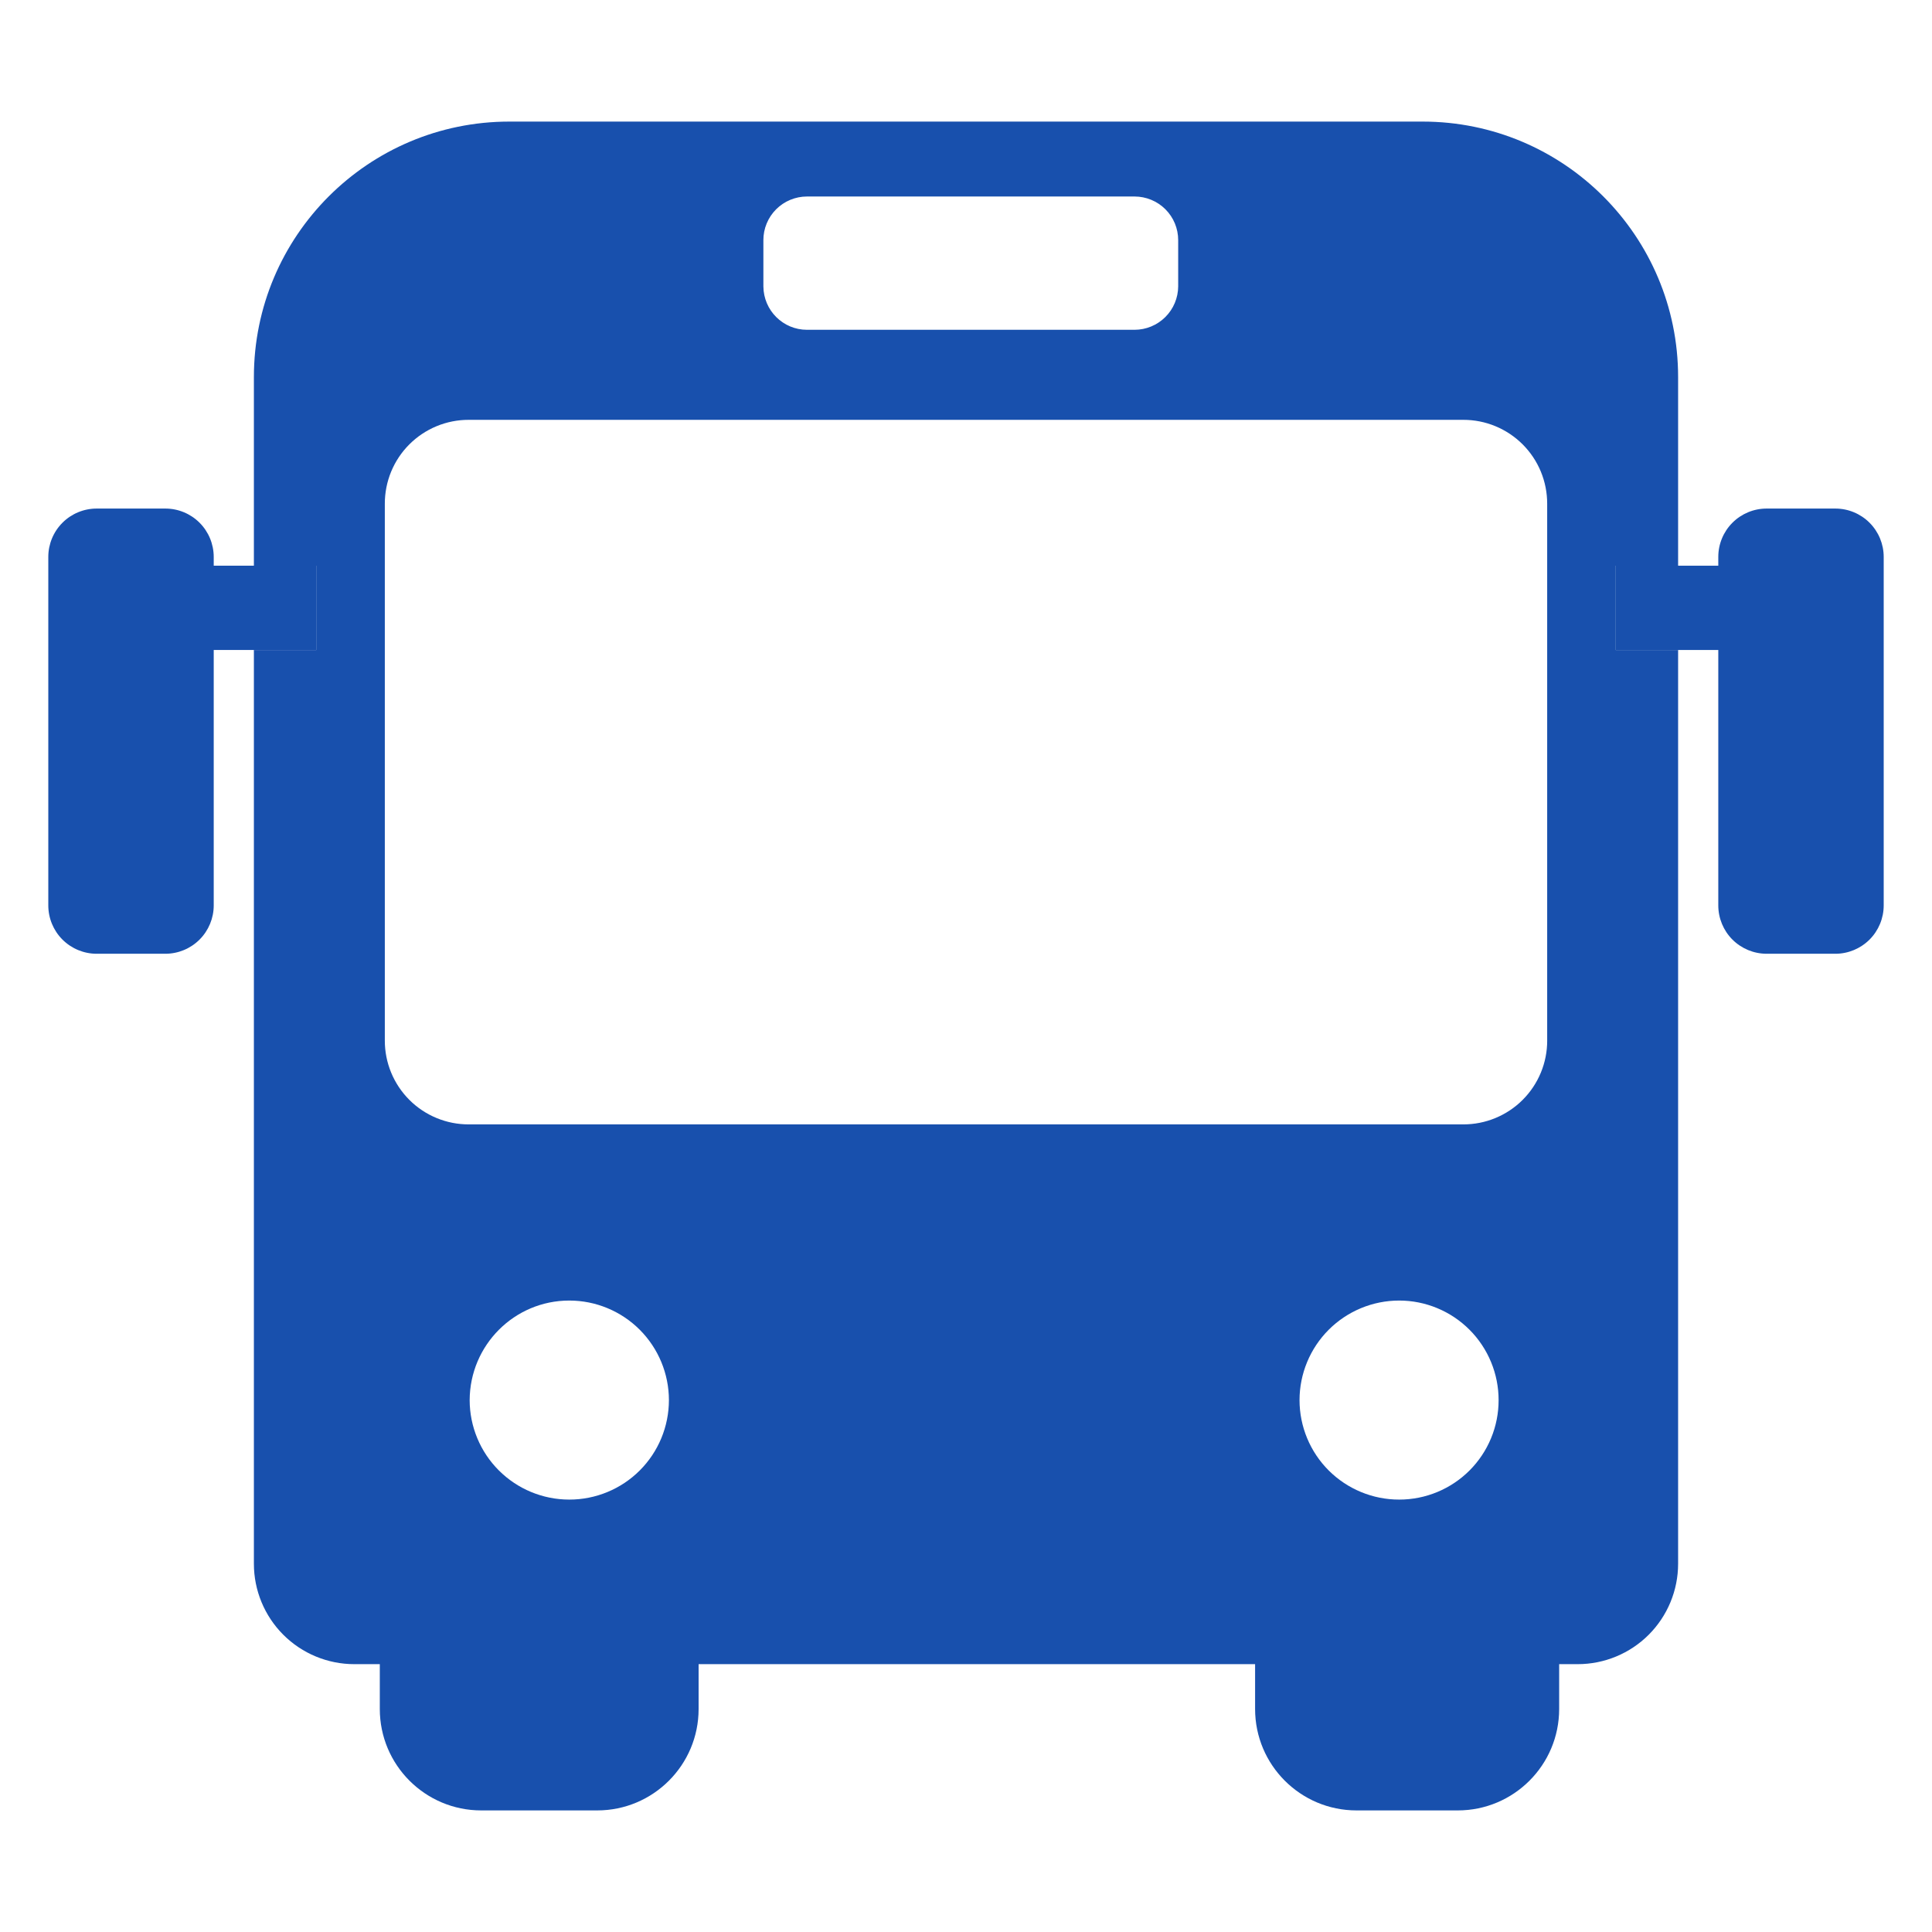
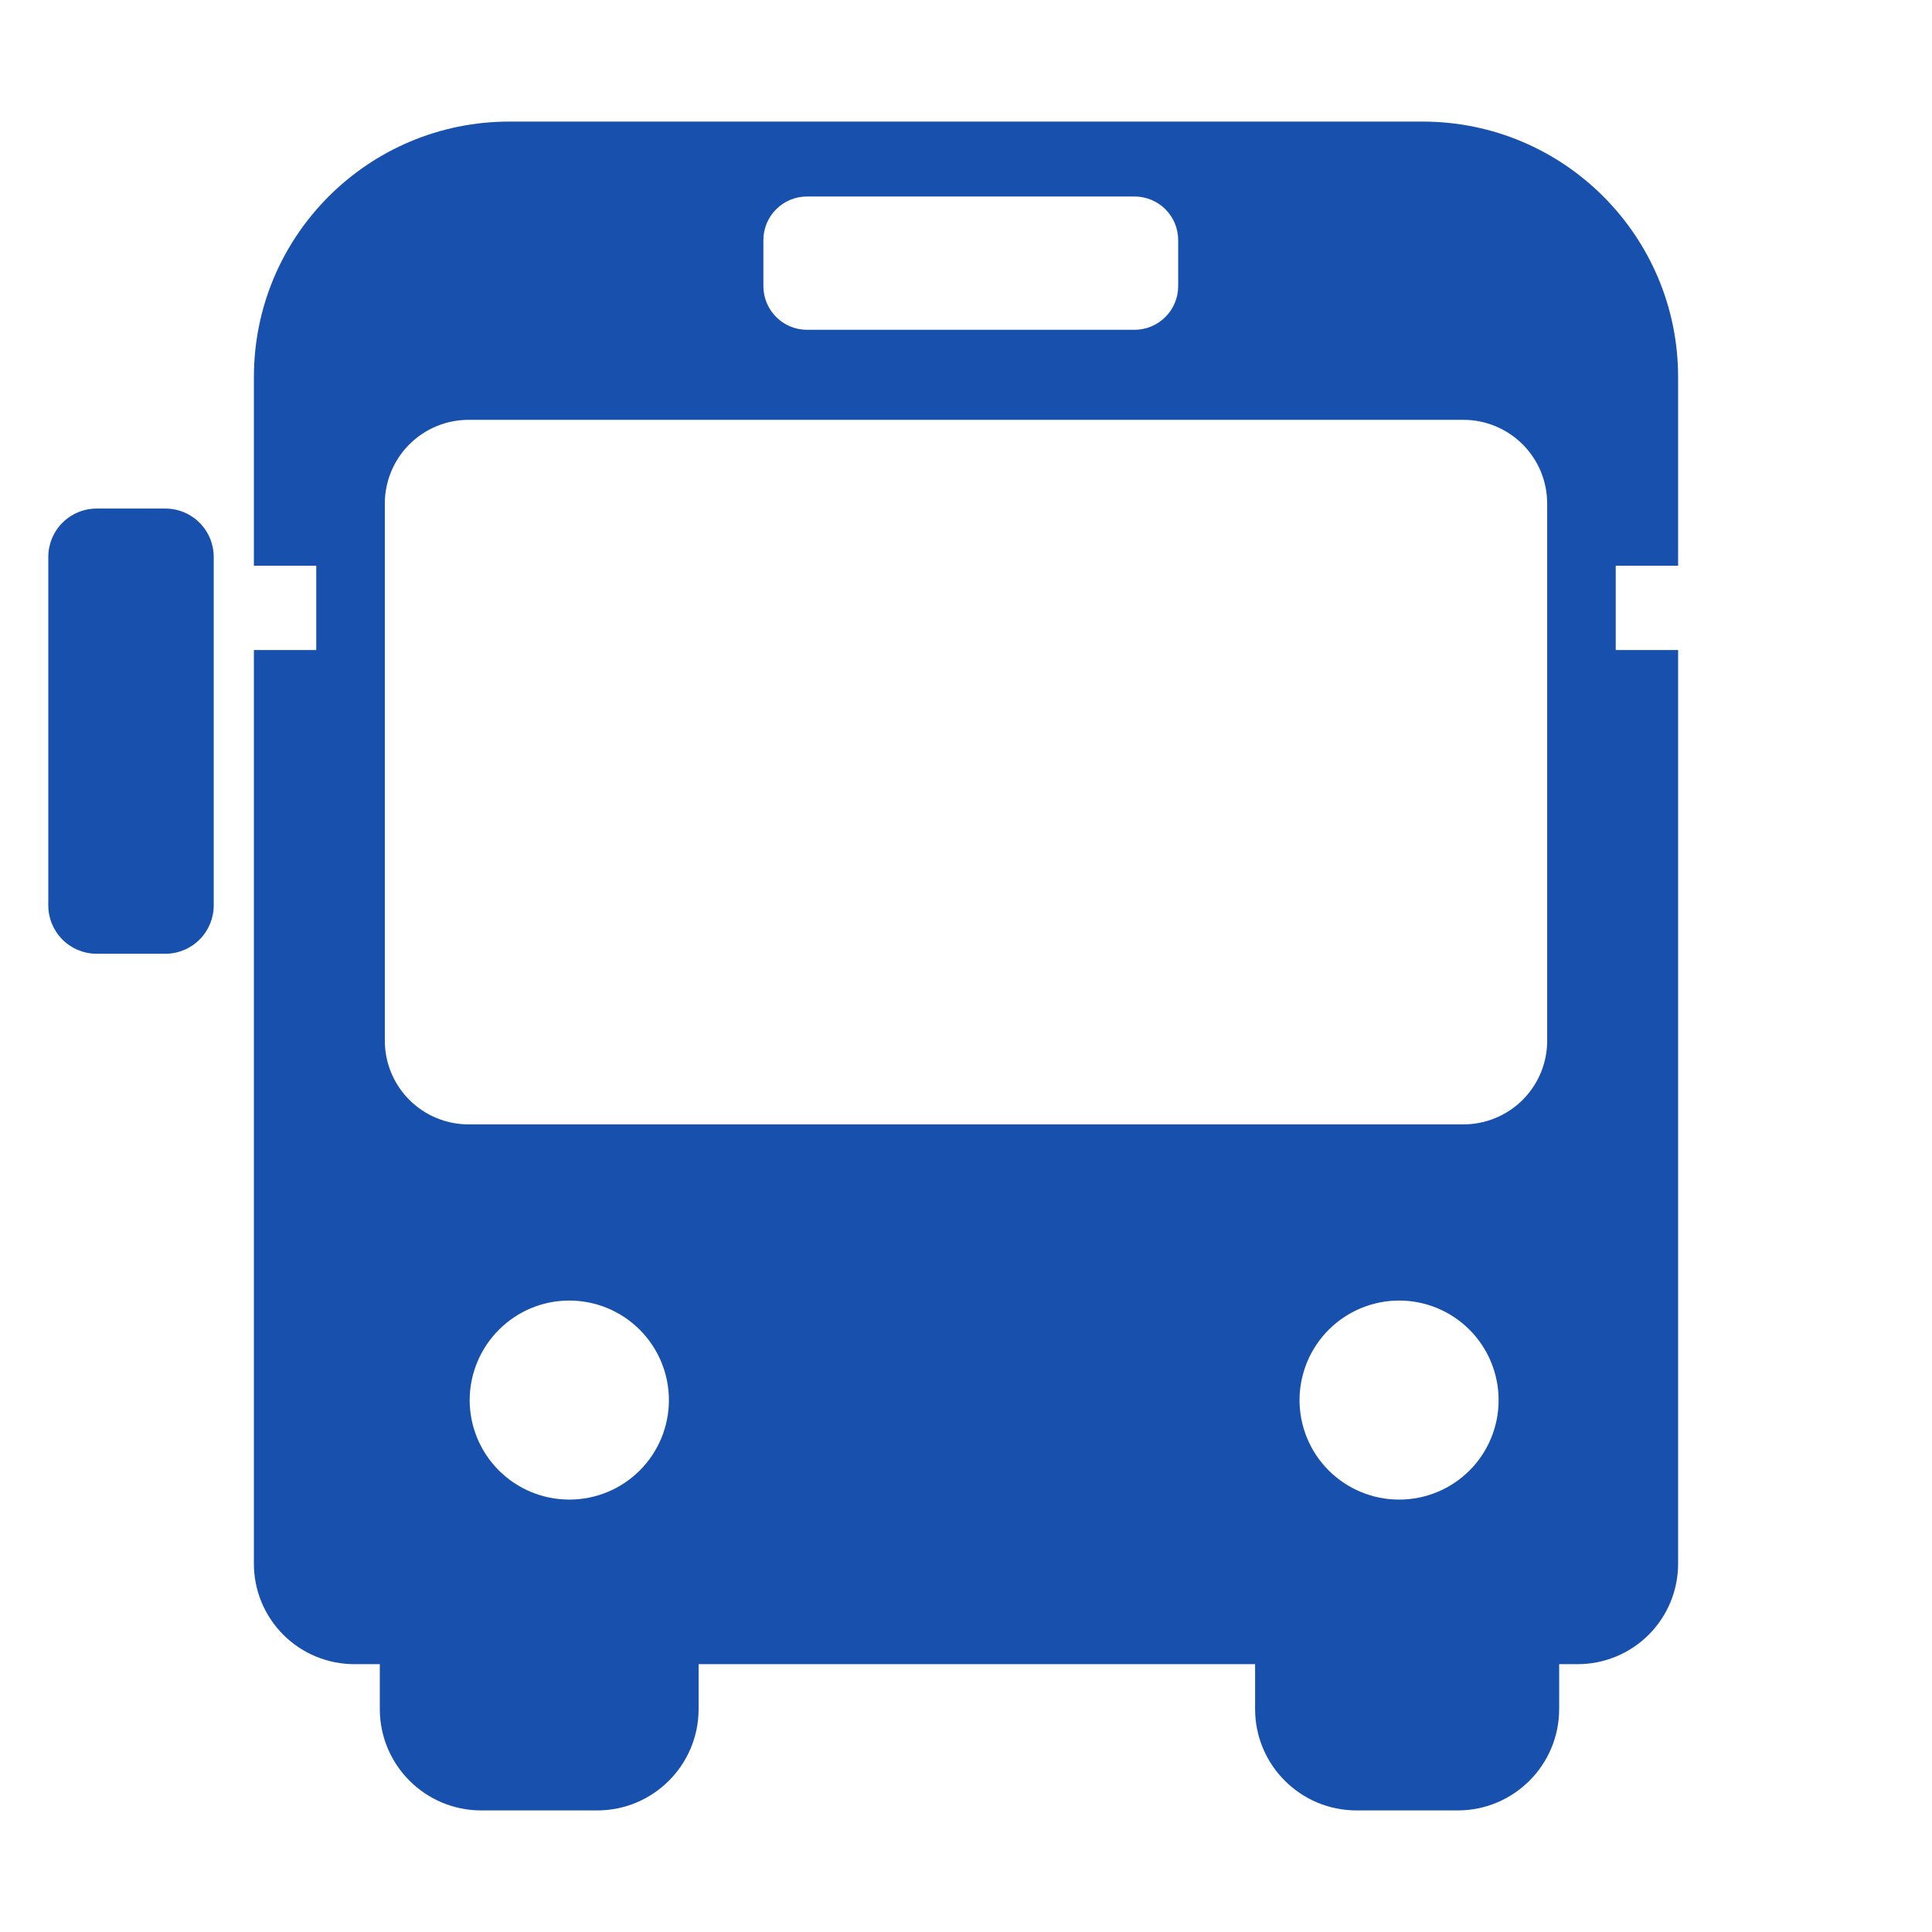
<svg xmlns="http://www.w3.org/2000/svg" width="104" height="104" viewBox="0 0 104 104" fill="none">
-   <path d="M86.975 30.452V34.99H90.333V30.451L86.975 30.452ZM13.667 34.99H17.024V30.451H13.667V34.99Z" fill="#1850AD" />
  <path d="M90.333 30.452V20.298C90.333 12.703 84.177 6.545 76.58 6.545H27.42C19.825 6.545 13.667 12.701 13.667 20.298V30.452H17.024V34.99H13.667V84.177C13.667 85.61 14.236 86.985 15.25 87.999C16.264 89.013 17.639 89.582 19.073 89.582H20.445V91.995C20.445 95.011 22.889 97.455 25.905 97.455H32.147C35.162 97.455 37.606 95.011 37.606 91.995V89.582H67.562V91.995C67.562 95.011 70.007 97.455 73.022 97.455H78.471C81.486 97.455 83.93 95.011 83.93 91.995V89.582H84.927C86.361 89.582 87.736 89.013 88.75 87.999C89.764 86.985 90.333 85.61 90.333 84.177V34.99H86.975V30.451L90.333 30.452ZM41.093 12.927C41.092 12.619 41.153 12.313 41.271 12.028C41.389 11.743 41.562 11.484 41.78 11.266C41.998 11.048 42.257 10.875 42.542 10.757C42.827 10.639 43.132 10.578 43.441 10.578H61.074C61.382 10.578 61.688 10.639 61.973 10.757C62.258 10.875 62.517 11.048 62.735 11.266C62.953 11.484 63.126 11.743 63.244 12.028C63.362 12.313 63.422 12.619 63.422 12.927V15.415C63.419 16.036 63.169 16.63 62.73 17.067C62.29 17.505 61.695 17.752 61.074 17.753H43.441C42.154 17.753 41.103 16.713 41.093 15.415V12.927ZM30.646 80.723H30.635C29.216 80.721 27.856 80.156 26.853 79.153C25.849 78.15 25.285 76.79 25.282 75.371C25.293 72.411 27.685 70.009 30.646 70.009C32.068 70.009 33.431 70.574 34.437 71.58C35.442 72.585 36.007 73.949 36.008 75.371C36.007 76.074 35.868 76.771 35.598 77.421C35.329 78.07 34.933 78.661 34.435 79.158C33.938 79.655 33.346 80.049 32.696 80.317C32.046 80.586 31.349 80.724 30.646 80.723ZM75.318 80.723C74.614 80.724 73.917 80.586 73.267 80.317C72.617 80.049 72.025 79.655 71.527 79.158C71.029 78.661 70.634 78.071 70.364 77.421C70.094 76.771 69.955 76.075 69.954 75.371C69.955 73.949 70.52 72.585 71.526 71.579C72.532 70.574 73.896 70.009 75.318 70.009C76.021 70.009 76.718 70.148 77.368 70.418C78.017 70.688 78.608 71.083 79.105 71.581C79.602 72.079 79.996 72.67 80.264 73.32C80.533 73.971 80.671 74.667 80.67 75.371C80.671 76.074 80.533 76.77 80.264 77.42C79.995 78.07 79.601 78.66 79.104 79.157C78.607 79.654 78.016 80.048 77.367 80.317C76.717 80.586 76.021 80.724 75.318 80.723ZM83.286 56.012C83.287 56.605 83.171 57.193 82.944 57.741C82.717 58.289 82.385 58.787 81.965 59.206C81.546 59.626 81.047 59.958 80.499 60.184C79.951 60.411 79.364 60.527 78.771 60.526H25.23C24.637 60.527 24.05 60.411 23.502 60.184C22.953 59.958 22.455 59.626 22.036 59.206C21.616 58.787 21.284 58.289 21.057 57.741C20.83 57.193 20.714 56.605 20.715 56.012V27.116C20.714 26.523 20.83 25.935 21.056 25.387C21.283 24.838 21.616 24.34 22.035 23.921C22.455 23.501 22.953 23.169 23.501 22.942C24.049 22.715 24.637 22.599 25.23 22.6H78.77C79.363 22.599 79.951 22.715 80.499 22.942C81.047 23.169 81.545 23.501 81.965 23.921C82.384 24.34 82.717 24.838 82.944 25.387C83.17 25.935 83.286 26.523 83.285 27.116V56.01L83.286 56.012ZM5.203 27.376H8.902C9.592 27.376 10.254 27.65 10.742 28.138C11.23 28.626 11.504 29.288 11.505 29.978V48.737C11.505 49.428 11.23 50.09 10.742 50.578C10.254 51.066 9.593 51.34 8.902 51.341H5.203C4.513 51.341 3.851 51.066 3.362 50.578C2.874 50.09 2.6 49.428 2.6 48.737V29.978C2.6 29.288 2.875 28.626 3.363 28.138C3.851 27.65 4.513 27.376 5.203 27.376Z" fill="#1850AD" />
-   <path d="M8.004 30.452H17.024V34.989H8.004V30.452ZM101.4 29.978V48.737C101.4 49.428 101.126 50.09 100.638 50.578C100.149 51.066 99.487 51.341 98.797 51.341H95.097C94.407 51.34 93.746 51.066 93.257 50.578C92.77 50.09 92.496 49.428 92.496 48.737V29.978C92.496 29.288 92.77 28.626 93.258 28.138C93.746 27.65 94.407 27.376 95.097 27.376H98.797C99.487 27.376 100.149 27.65 100.637 28.138C101.125 28.626 101.4 29.288 101.4 29.978Z" fill="#1850AD" />
-   <path d="M86.976 30.452H95.996V34.989H86.976V30.452Z" fill="#1850AD" />
</svg>